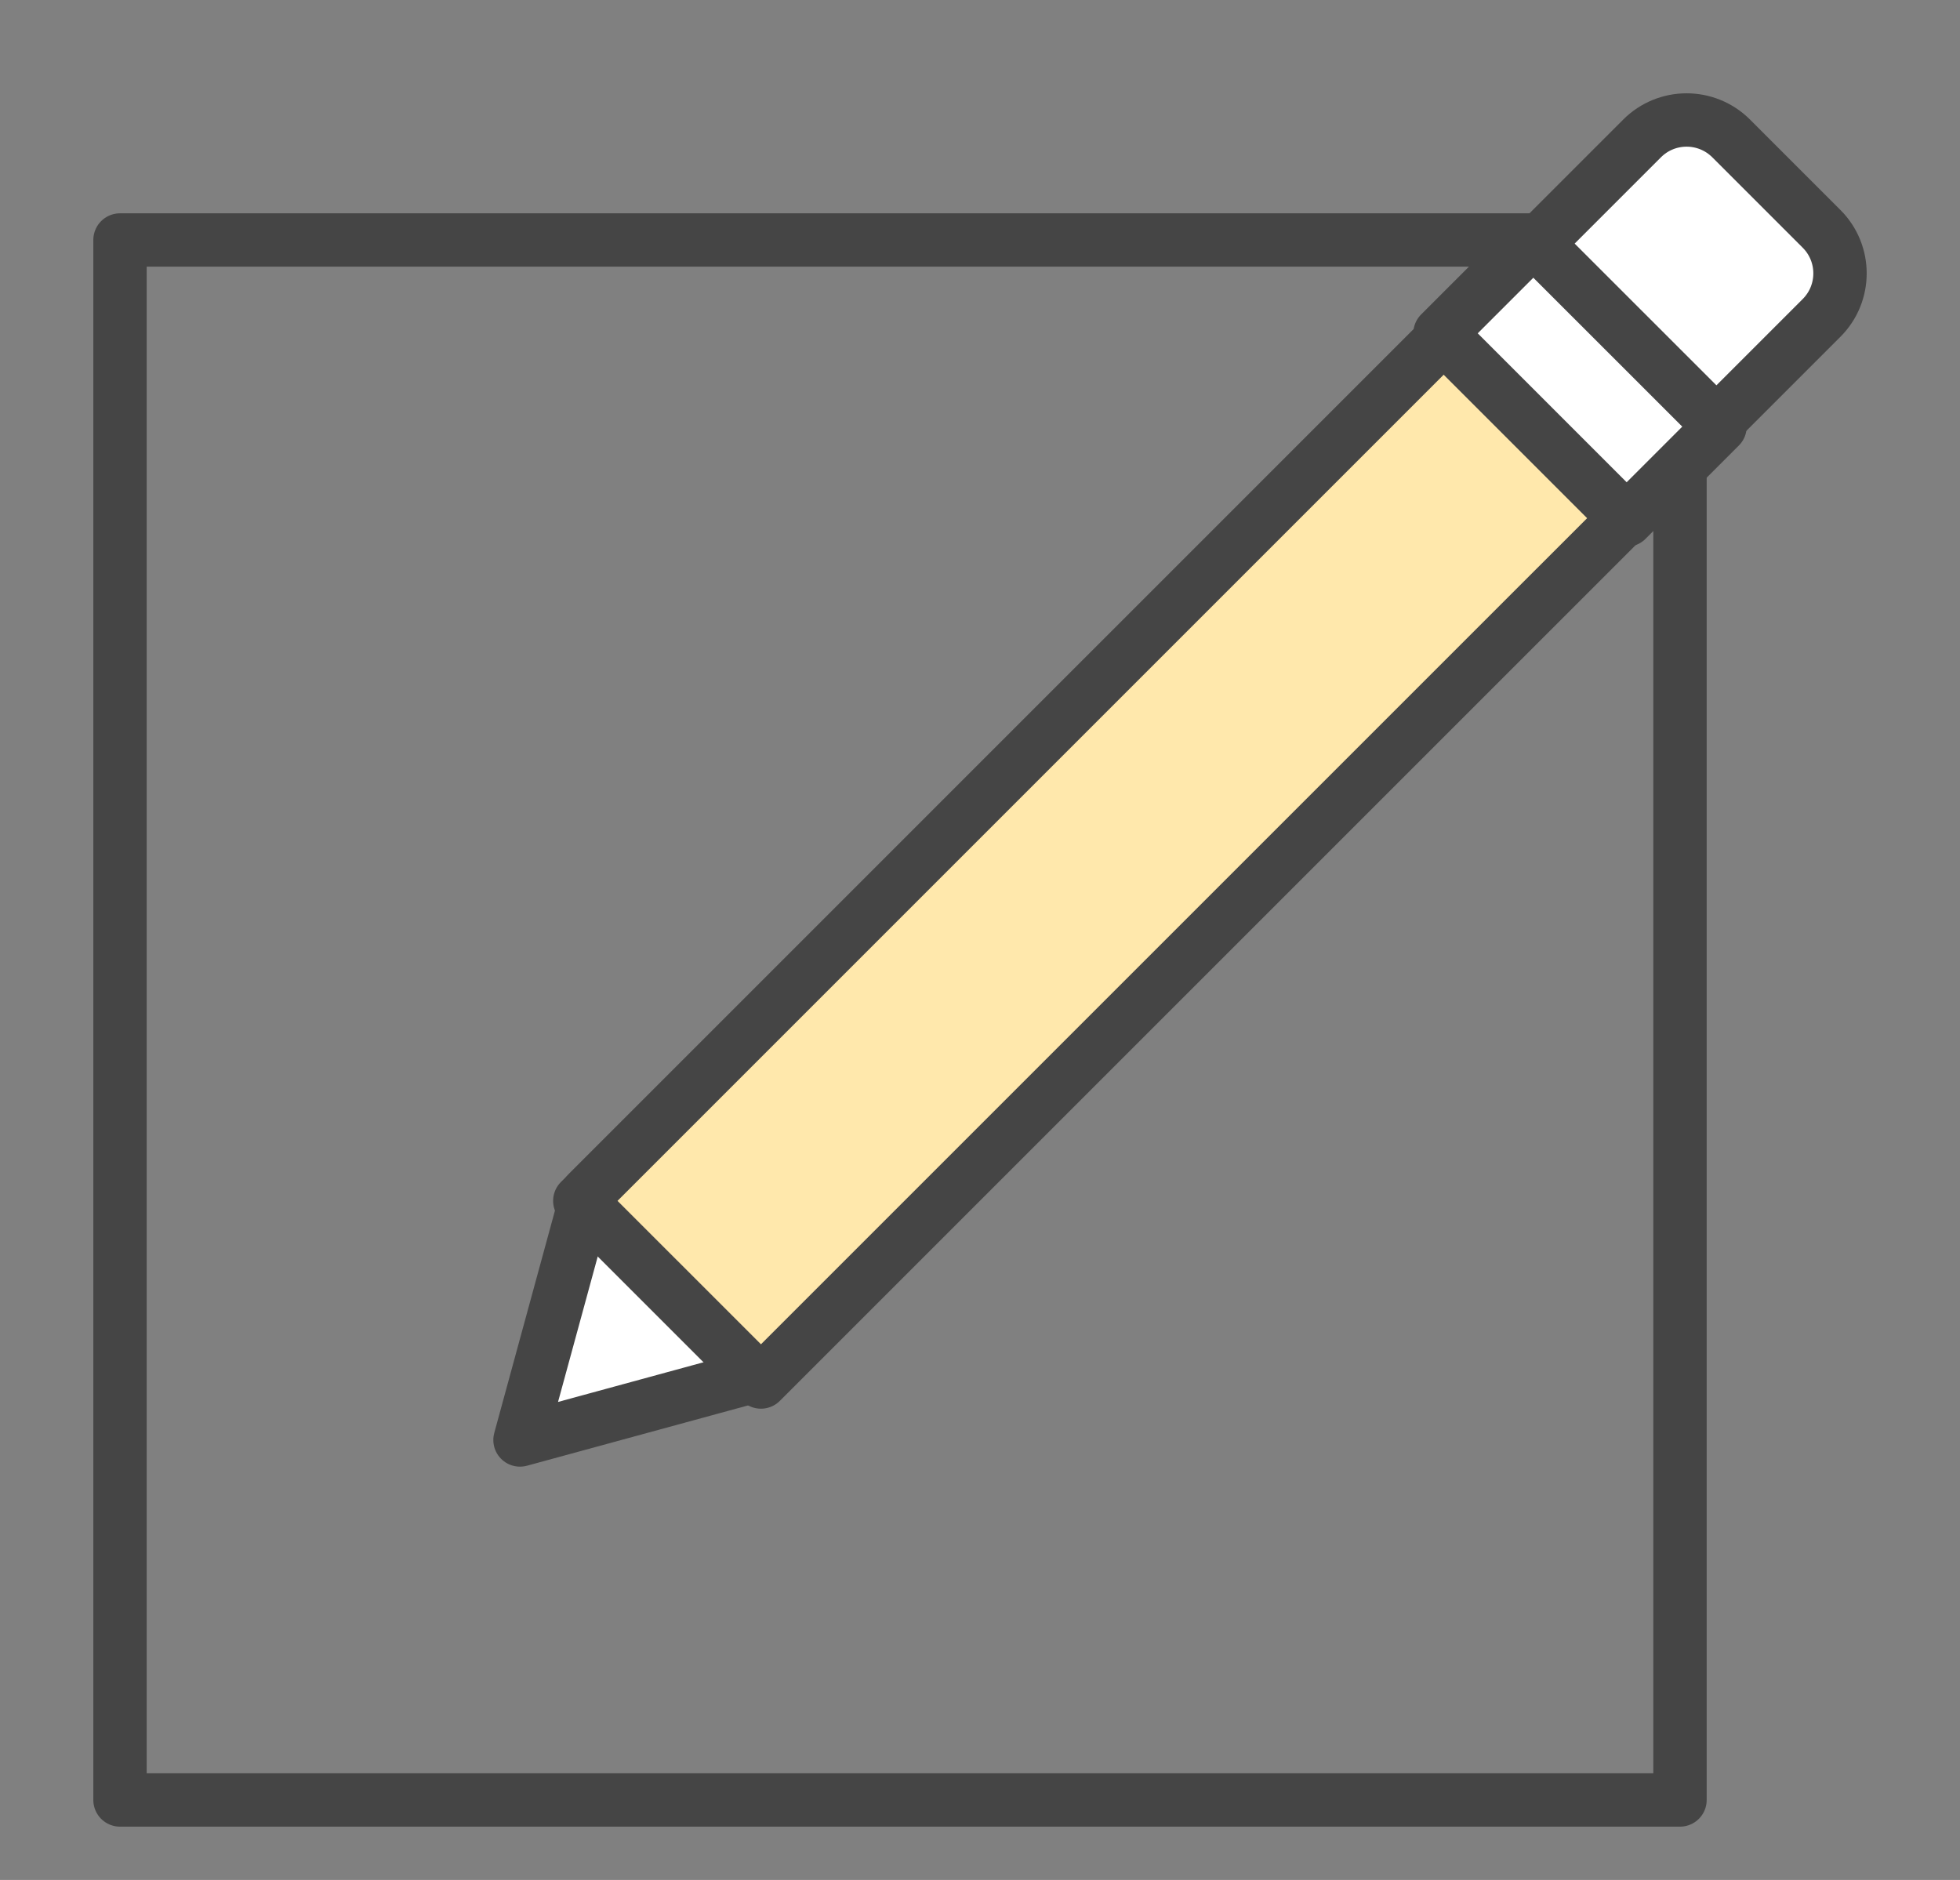
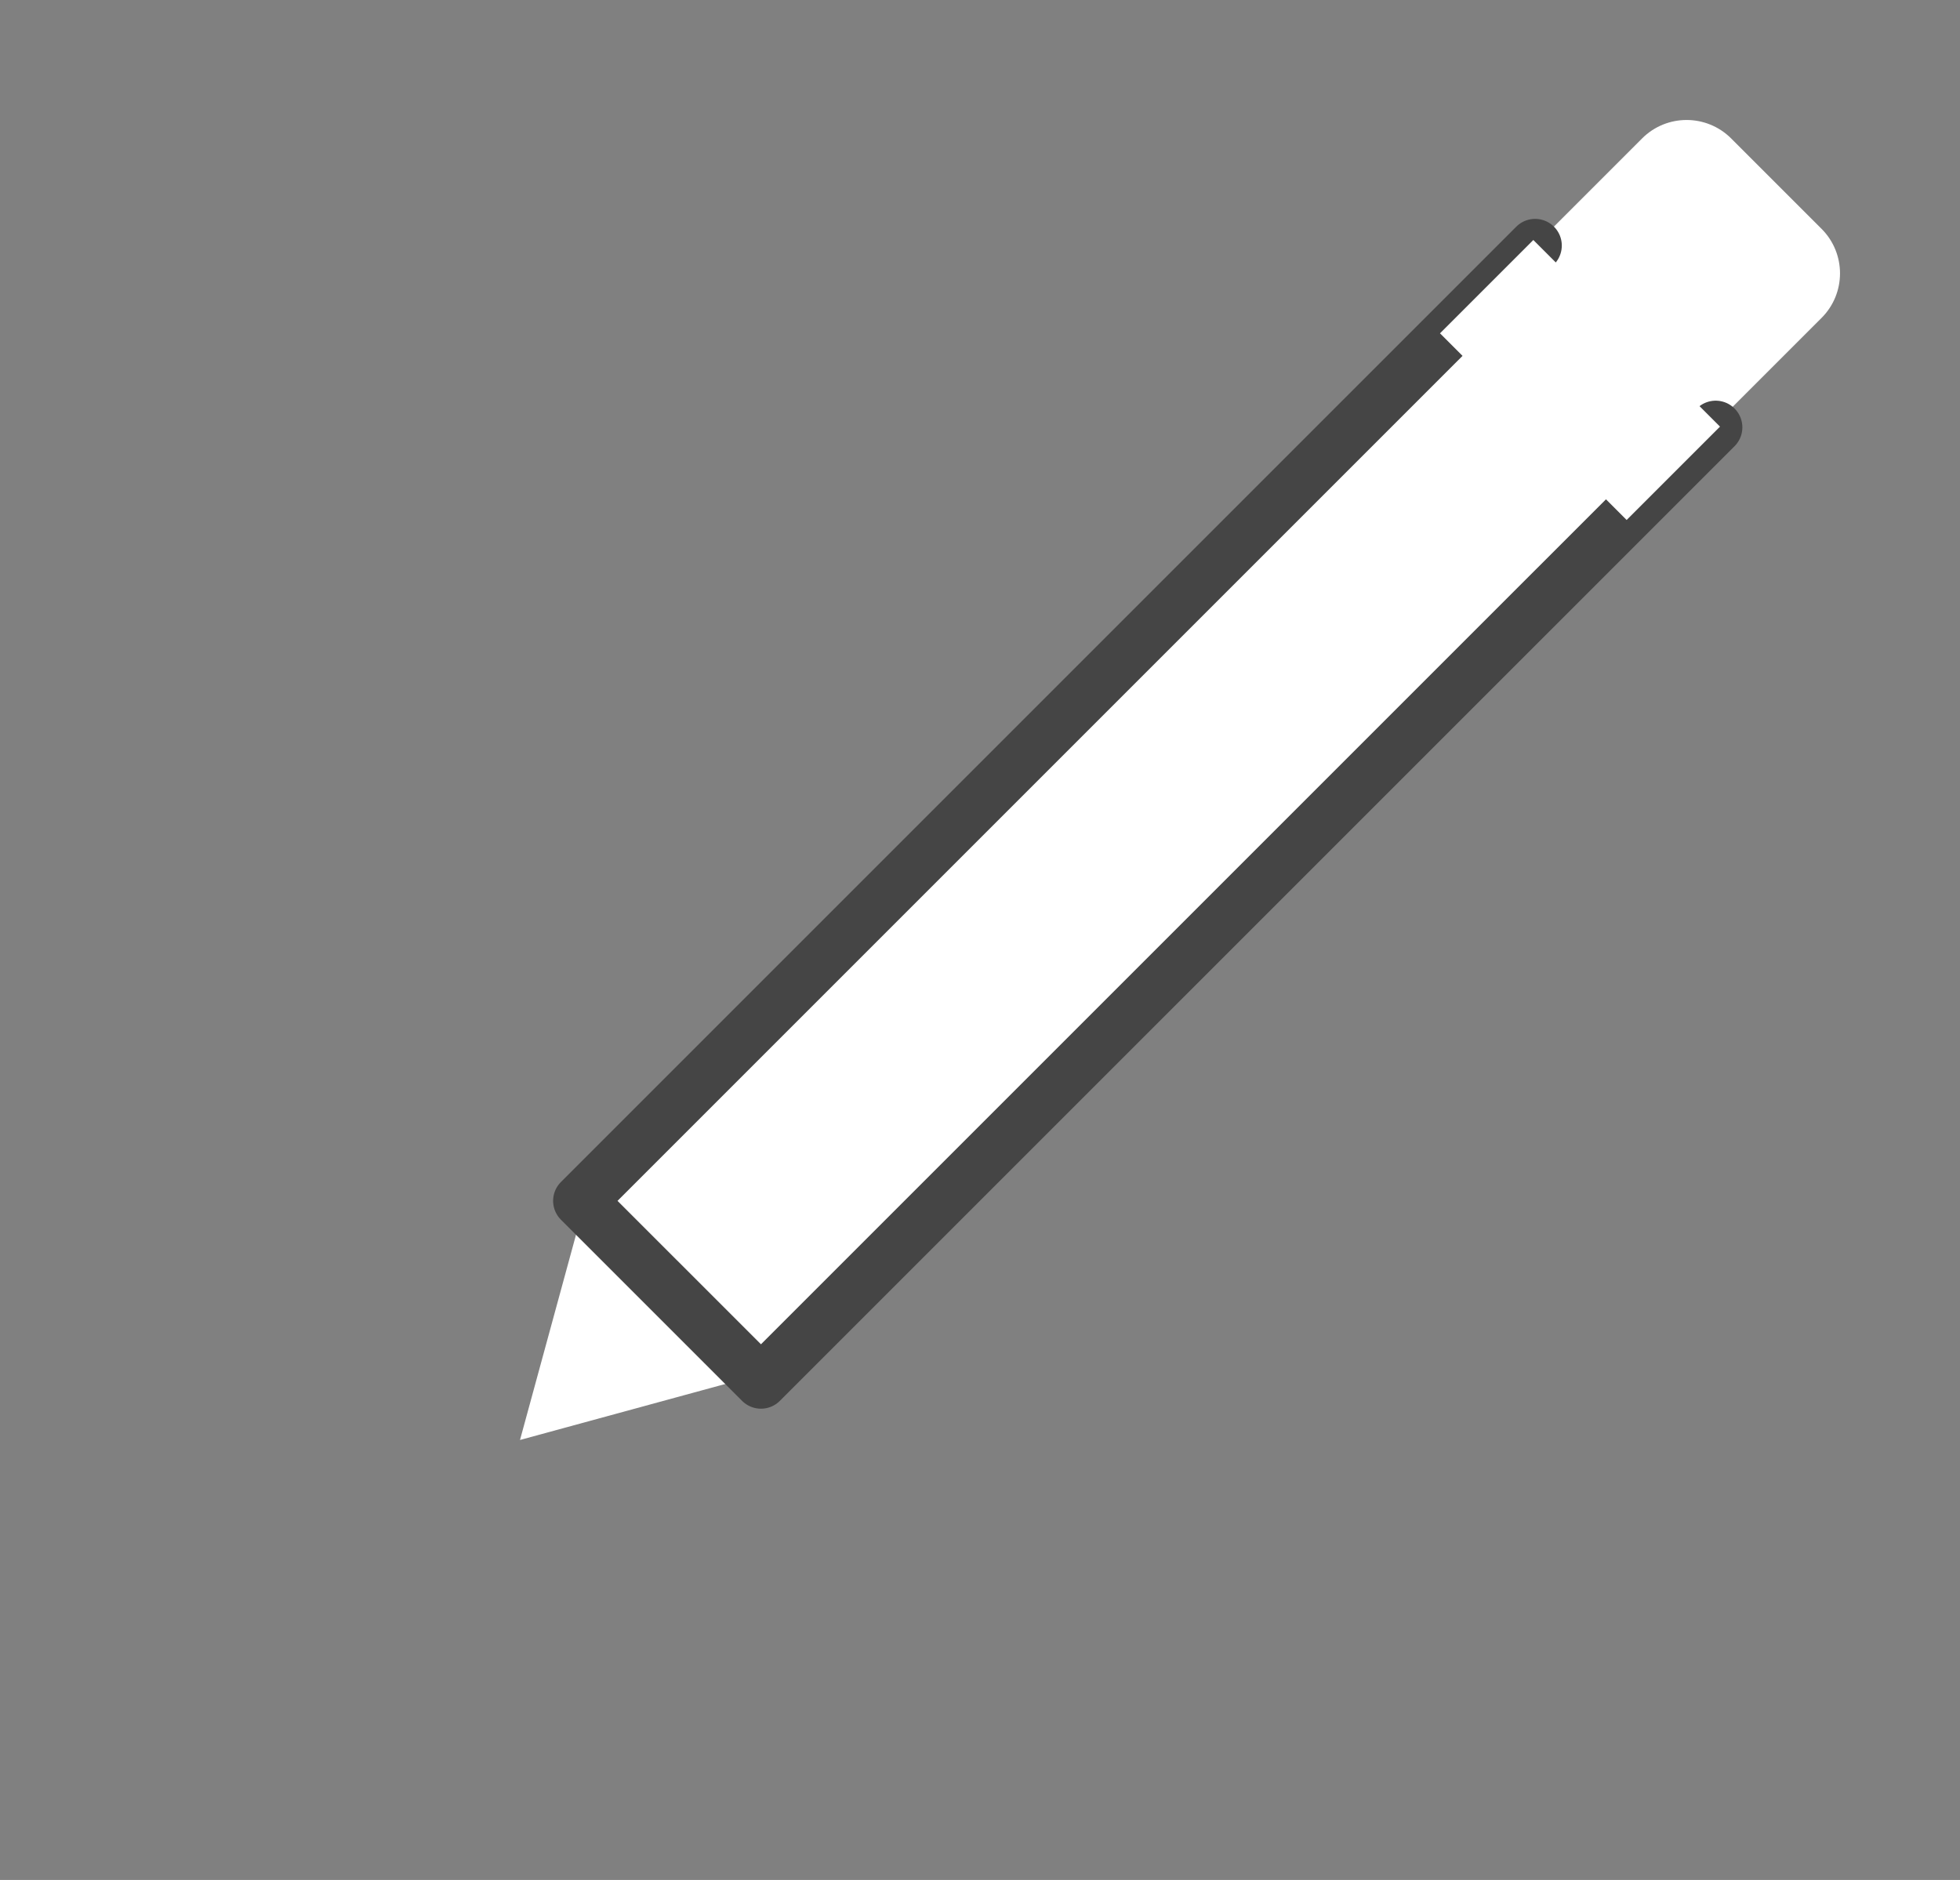
<svg xmlns="http://www.w3.org/2000/svg" width="49px" height="47px" viewBox="0 0 49 47" version="1.1">
  <rect x="0" y="0" width="49" height="47" fill="#808080" stroke="none" />
  <title>Personalisable</title>
  <desc>Created with Sketch.</desc>
  <defs />
  <g id="Personalisable" stroke="none" stroke-width="1" fill="none" fill-rule="evenodd">
    <g id="Group-15" transform="translate(3, 3)">
-       <polygon id="Stroke-1" stroke="#454545" stroke-width="1.334" stroke-linecap="round" stroke-linejoin="round" points="39 7.099 39 42 0 42 0 3 34.927 3 39 3" />
      <path d="M16.17,31.317 L10,33 L11.684,26.83 L38.052,0.461 C38.667,-0.154 39.663,-0.154 40.279,0.461 L42.539,2.721 C43.154,3.336 43.154,4.333 42.539,4.948 L16.17,31.317 Z" id="Fill-3" fill="#FFFFFF" />
-       <path d="M16.17,31.317 L10,33 L11.684,26.83 L38.052,0.461 C38.667,-0.154 39.663,-0.154 40.279,0.461 L42.539,2.721 C43.154,3.336 43.154,4.333 42.539,4.948 L16.17,31.317 Z" id="Stroke-5" stroke="#454545" stroke-width="1.334" stroke-linecap="round" stroke-linejoin="round" />
      <g id="Group-10" transform="translate(11, 3)">
-         <polyline id="Fill-7" fill="#FFE8AC" points="28.892 4.684 5.024 28.551 0.495 24.022 24.378 0.139" />
        <polyline id="Stroke-9" stroke="#454545" stroke-width="1.334" stroke-linecap="round" stroke-linejoin="round" points="28.892 4.684 5.024 28.551 0.495 24.022 24.378 0.139" />
      </g>
      <polygon id="Fill-11" fill="#FFFFFF" points="37.666 10 33 5.333 35.333 3 40 7.666" />
-       <polygon id="Stroke-13" stroke="#454545" stroke-width="1.334" stroke-linecap="round" stroke-linejoin="round" points="37.666 10 33 5.333 35.333 3 40 7.666" />
    </g>
  </g>
</svg>